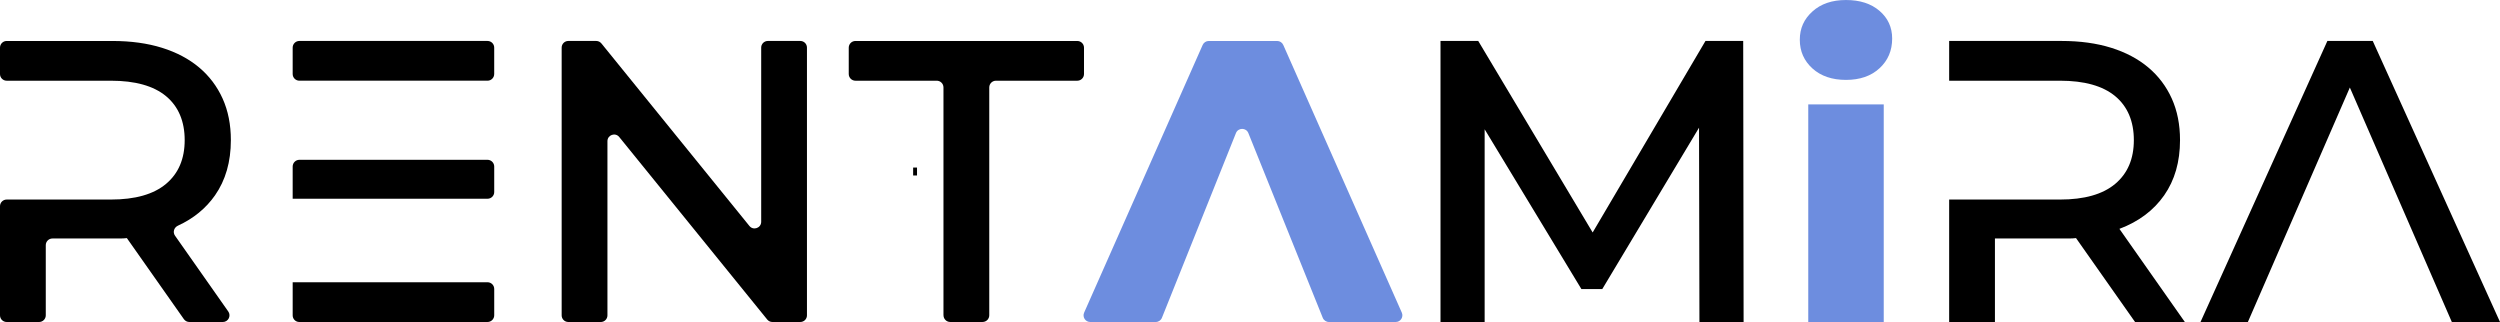
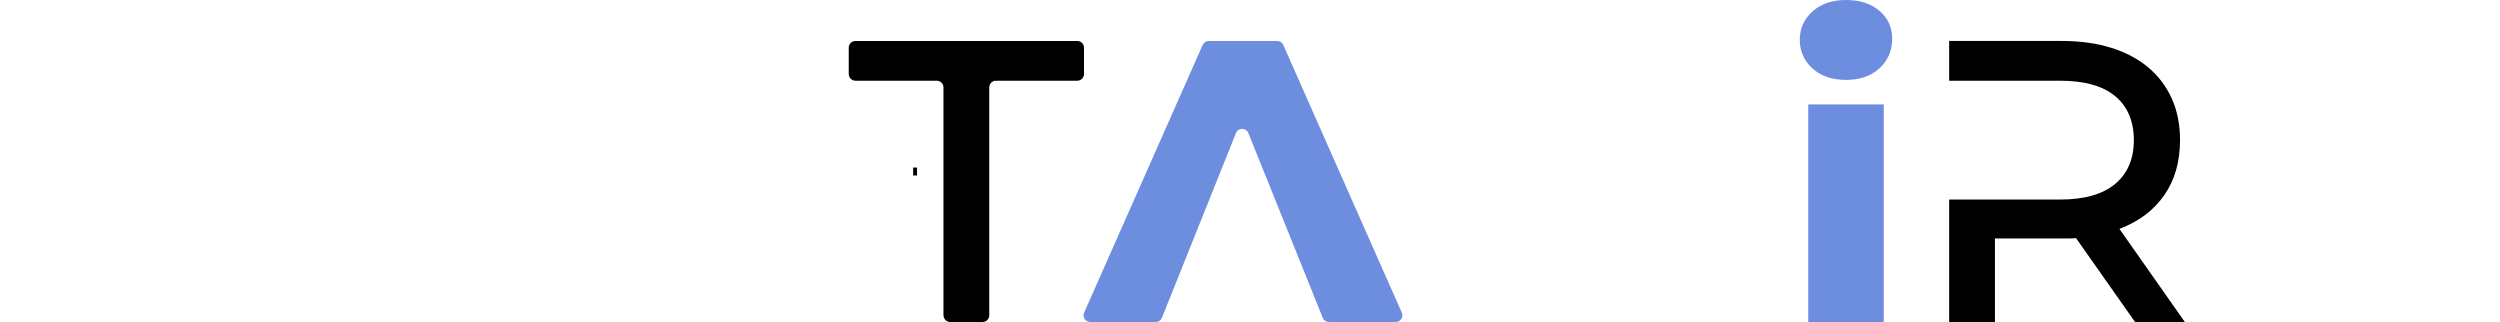
<svg xmlns="http://www.w3.org/2000/svg" id="Layer_1" viewBox="0 0 1572.92 202.59">
  <defs>
    <style> .cls-1 { fill: #6d8ddf; } </style>
  </defs>
  <g>
-     <path d="M140.19,202.59h-21.05c-1.37,0-2.65-.67-3.44-1.78l-35.88-51.01c-1.35.17-2.82.25-4.42.25h-42.4c-2.32,0-4.2,1.88-4.2,4.2v44.14c0,2.32-1.88,4.2-4.2,4.2H4.2c-2.32,0-4.2-1.88-4.2-4.2v-68.64c0-2.32,1.88-4.2,4.2-4.2h65.52c15.32,0,26.9-3.28,34.74-9.85,7.83-6.57,11.74-15.75,11.74-27.54s-3.92-21.17-11.74-27.66c-7.83-6.48-19.41-9.72-34.74-9.72H4.2c-2.32,0-4.2-1.88-4.2-4.2v-16.6c0-2.32,1.88-4.2,4.2-4.2h66.53c11.62,0,22.02,1.43,31.19,4.29,9.18,2.87,16.96,6.99,23.37,12.38,6.4,5.39,11.32,11.91,14.78,19.58,3.45,7.66,5.18,16.38,5.18,26.14,0,13.64-3.33,25.22-9.98,34.74-5.75,8.21-13.53,14.58-23.35,19.09-2.43,1.12-3.36,4.06-1.83,6.25l33.53,47.73c1.96,2.78-.04,6.62-3.44,6.62Z" />
-     <path d="M188.35,25.77h118.38c2.33,0,4.21,1.89,4.21,4.21v16.58c0,2.33-1.89,4.21-4.21,4.21h-118.38c-2.33,0-4.21-1.89-4.21-4.21v-16.58c0-2.33,1.89-4.21,4.21-4.21ZM188.38,100.54h118.33c2.34,0,4.24,1.9,4.24,4.24v16.05c0,2.32-1.88,4.21-4.21,4.21h-122.6v-20.26c0-2.34,1.9-4.24,4.24-4.24ZM188.3,202.59h118.42c2.34,0,4.23-1.9,4.23-4.23v-16.55c0-2.33-1.89-4.23-4.23-4.23h-122.58v20.85c0,2.3,1.86,4.16,4.16,4.16Z" />
-     <path d="M378.01,202.59h-20.46c-2.3,0-4.17-1.87-4.17-4.17V29.94c0-2.3,1.87-4.17,4.17-4.17h17.58c1.26,0,2.45.57,3.24,1.54l93.14,114.86c2.47,3.05,7.41,1.3,7.41-2.63V29.94c0-2.3,1.87-4.17,4.17-4.17h20.45c2.3,0,4.17,1.87,4.17,4.17v168.48c0,2.3-1.87,4.17-4.17,4.17h-17.58c-1.26,0-2.45-.57-3.24-1.54l-93.13-114.86c-2.47-3.05-7.41-1.3-7.41,2.63v109.61c0,2.3-1.87,4.17-4.17,4.17Z" />
    <path d="M593.6,198.36V55c0-2.33-1.89-4.22-4.22-4.22h-51.16c-2.33,0-4.22-1.89-4.22-4.22v-16.56c0-2.33,1.89-4.22,4.22-4.22h139.58c2.33,0,4.22,1.89,4.22,4.22v16.56c0,2.33-1.89,4.22-4.22,4.22h-51.17c-2.33,0-4.22,1.89-4.22,4.22v143.36c0,2.33-1.89,4.22-4.22,4.22h-20.35c-2.33,0-4.22-1.89-4.22-4.22Z" />
    <path class="cls-1" d="M727.16,202.59h-41.22c-3.04,0-5.07-3.12-3.84-5.9l74.58-168.41c.67-1.52,2.18-2.5,3.84-2.5h43.03c1.66,0,3.17.98,3.84,2.5l74.58,168.41c1.23,2.78-.8,5.9-3.84,5.9h-41.99c-1.71,0-3.26-1.04-3.9-2.63l-46.82-116.24c-1.41-3.51-6.39-3.51-7.8,0l-46.58,116.23c-.64,1.59-2.18,2.64-3.9,2.64Z" />
-     <path d="M934.11,202.59h-27.79V25.77h23.74l71.99,120.49,70.98-120.49h23.74l.25,176.82h-27.79l-.25-122.26-60.88,101.55h-13.13l-60.88-100.54v121.25Z" />
    <path class="cls-1" d="M1161.44,50.27c-8.76,0-15.79-2.4-21.1-7.19-5.3-4.8-7.96-10.82-7.96-18.06s2.65-13.01,7.96-17.81c5.31-4.8,12.33-7.2,21.1-7.2s15.79,2.27,21.09,6.82c5.3,4.55,7.96,10.36,7.96,17.43,0,7.58-2.65,13.81-7.96,18.69-5.3,4.89-12.34,7.32-21.09,7.32ZM1137.7,202.59V65.68h47.49v136.91h-47.49Z" />
    <path d="M1374.63,202.59h-31.32l-37.14-52.79c-1.35.17-2.82.25-4.42.25h-46.6v52.54h-28.8v-77.04h69.72c15.32,0,26.9-3.28,34.74-9.85,7.83-6.57,11.74-15.75,11.74-27.54s-3.92-21.17-11.74-27.66c-7.83-6.48-19.41-9.72-34.74-9.72h-69.72v-25.01h70.73c11.62,0,22.02,1.43,31.19,4.29,9.18,2.87,16.96,6.99,23.37,12.38,6.4,5.39,11.32,11.91,14.78,19.58,3.45,7.66,5.18,16.38,5.18,26.14,0,13.64-3.33,25.22-9.98,34.74-6.66,9.51-16.04,16.54-28.16,21.09l41.17,58.6Z" />
-     <path d="M1414.29,202.59h-29.8l79.82-176.82h28.54l80.07,176.82h-30.31l-64.16-147.52-64.16,147.52Z" />
  </g>
  <rect x="574.52" y="105.42" width="2.44" height="4.99" />
</svg>